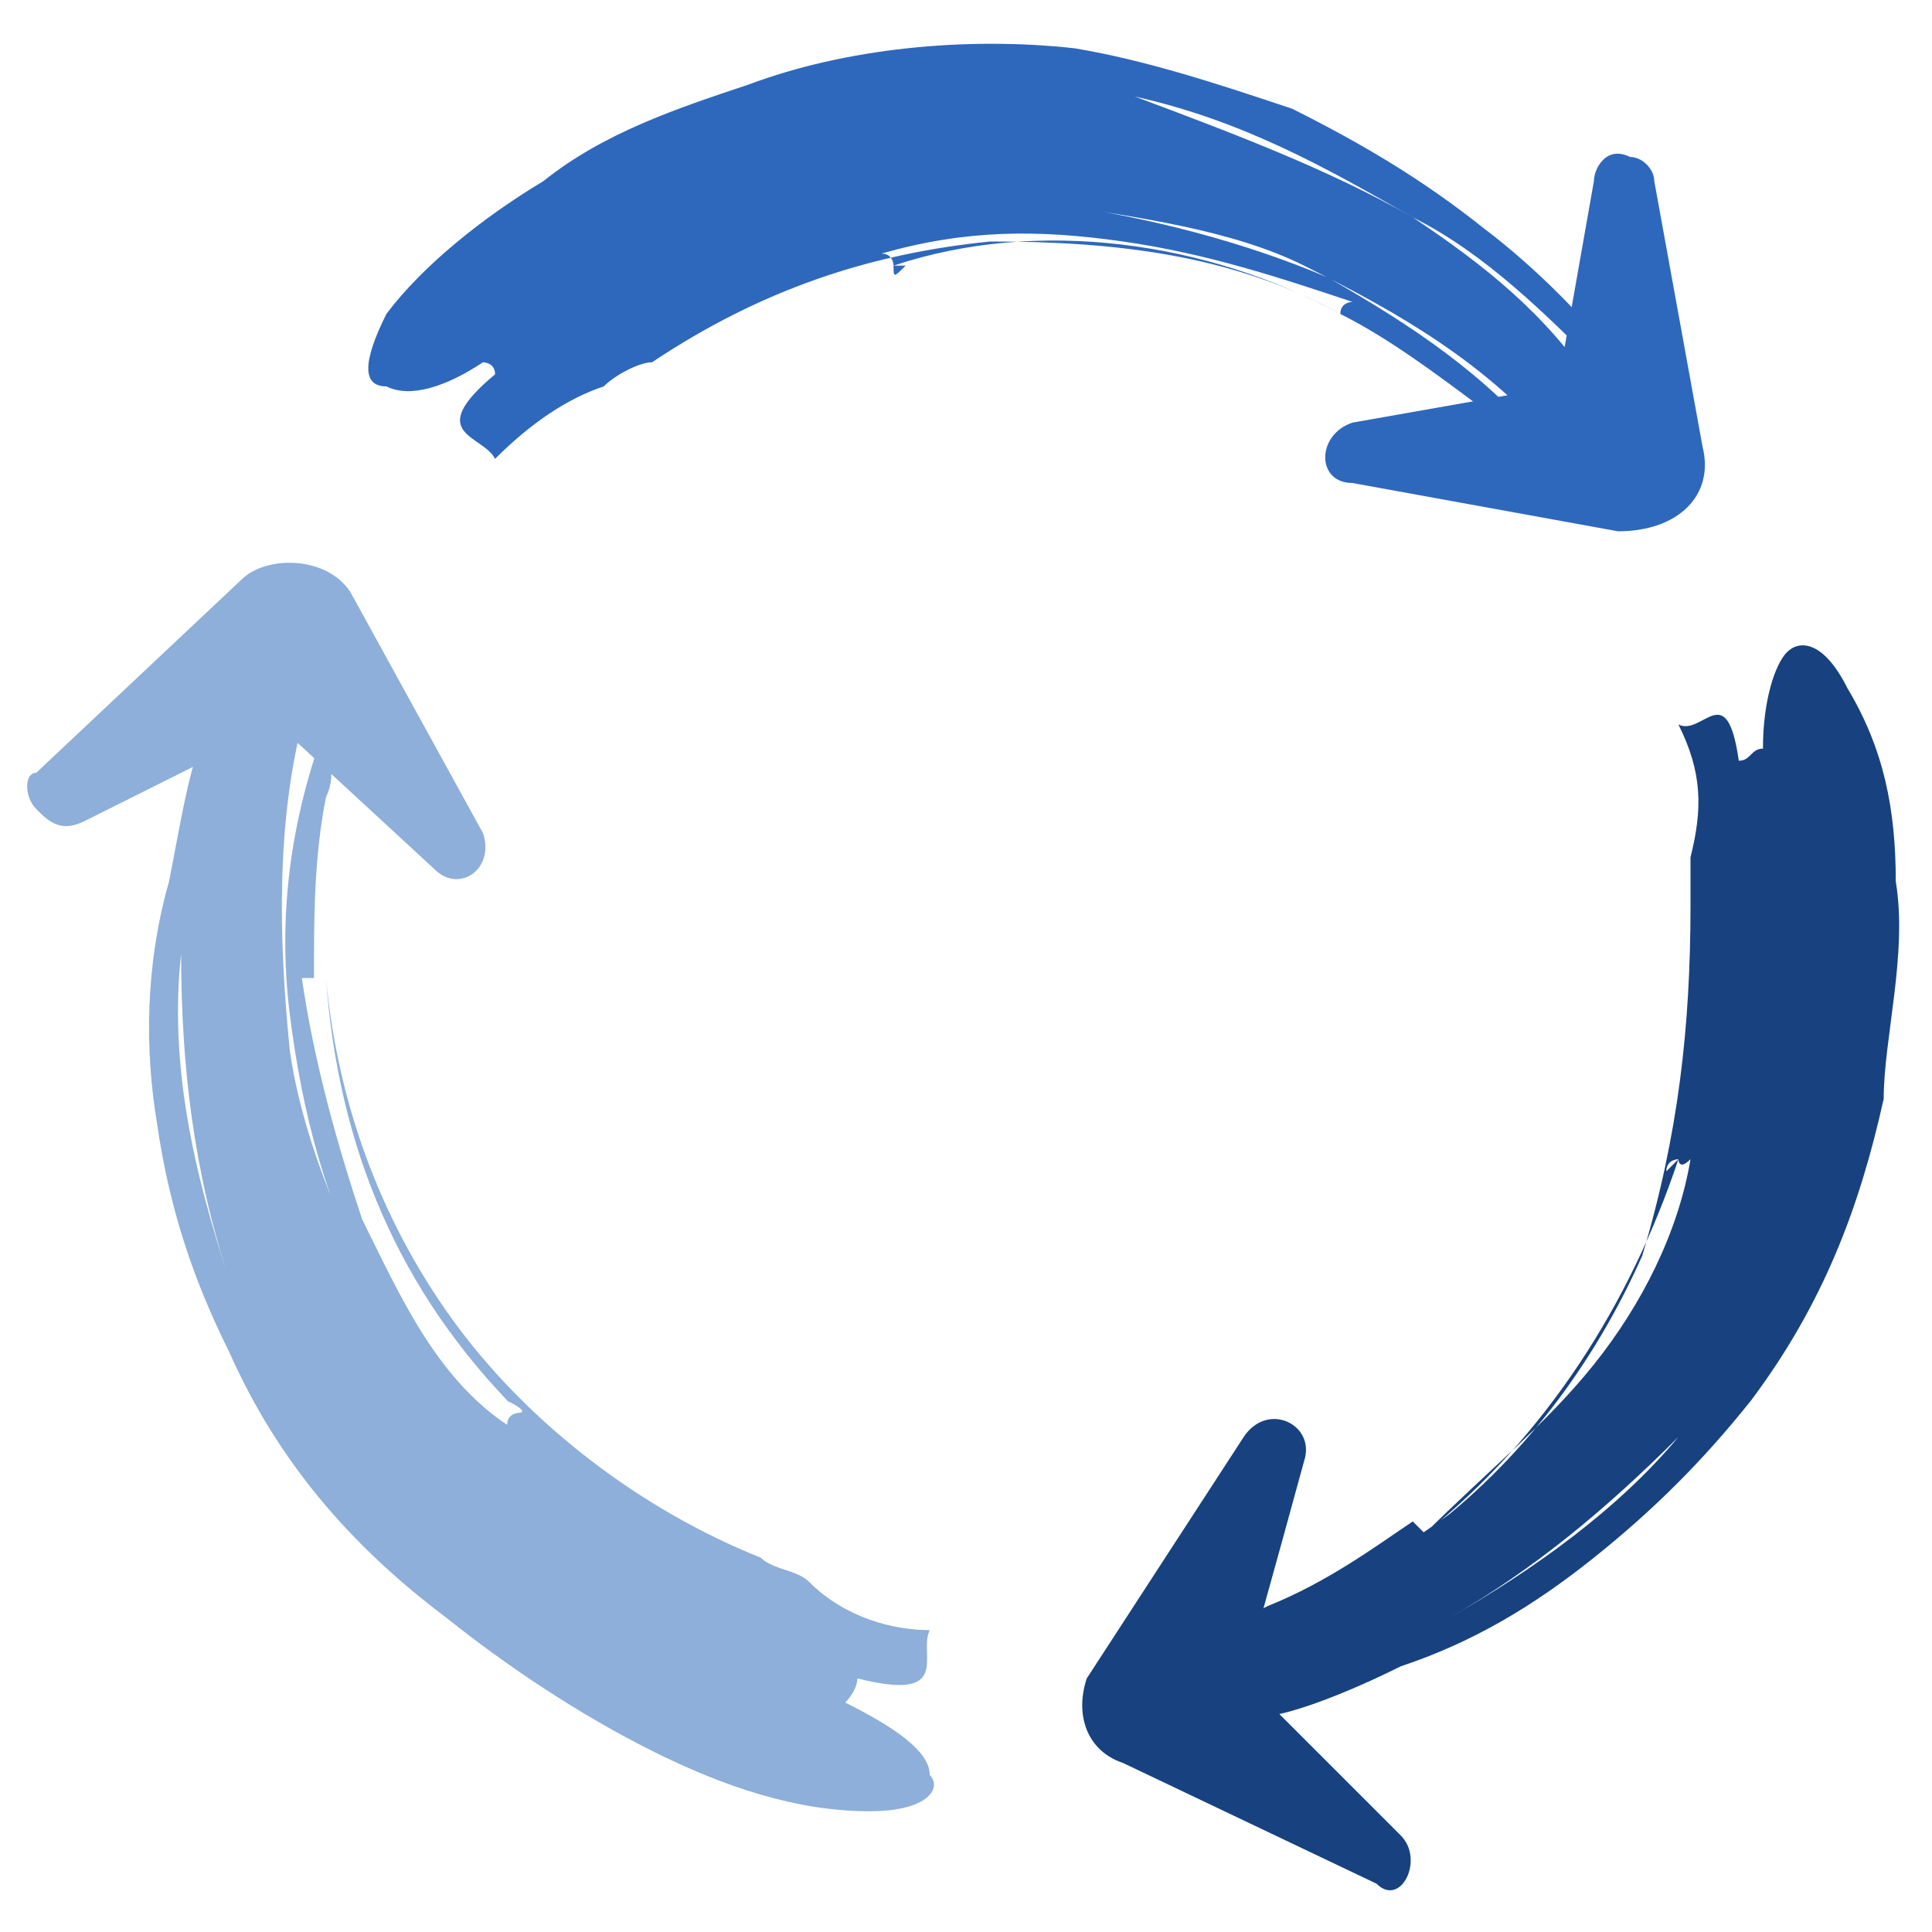
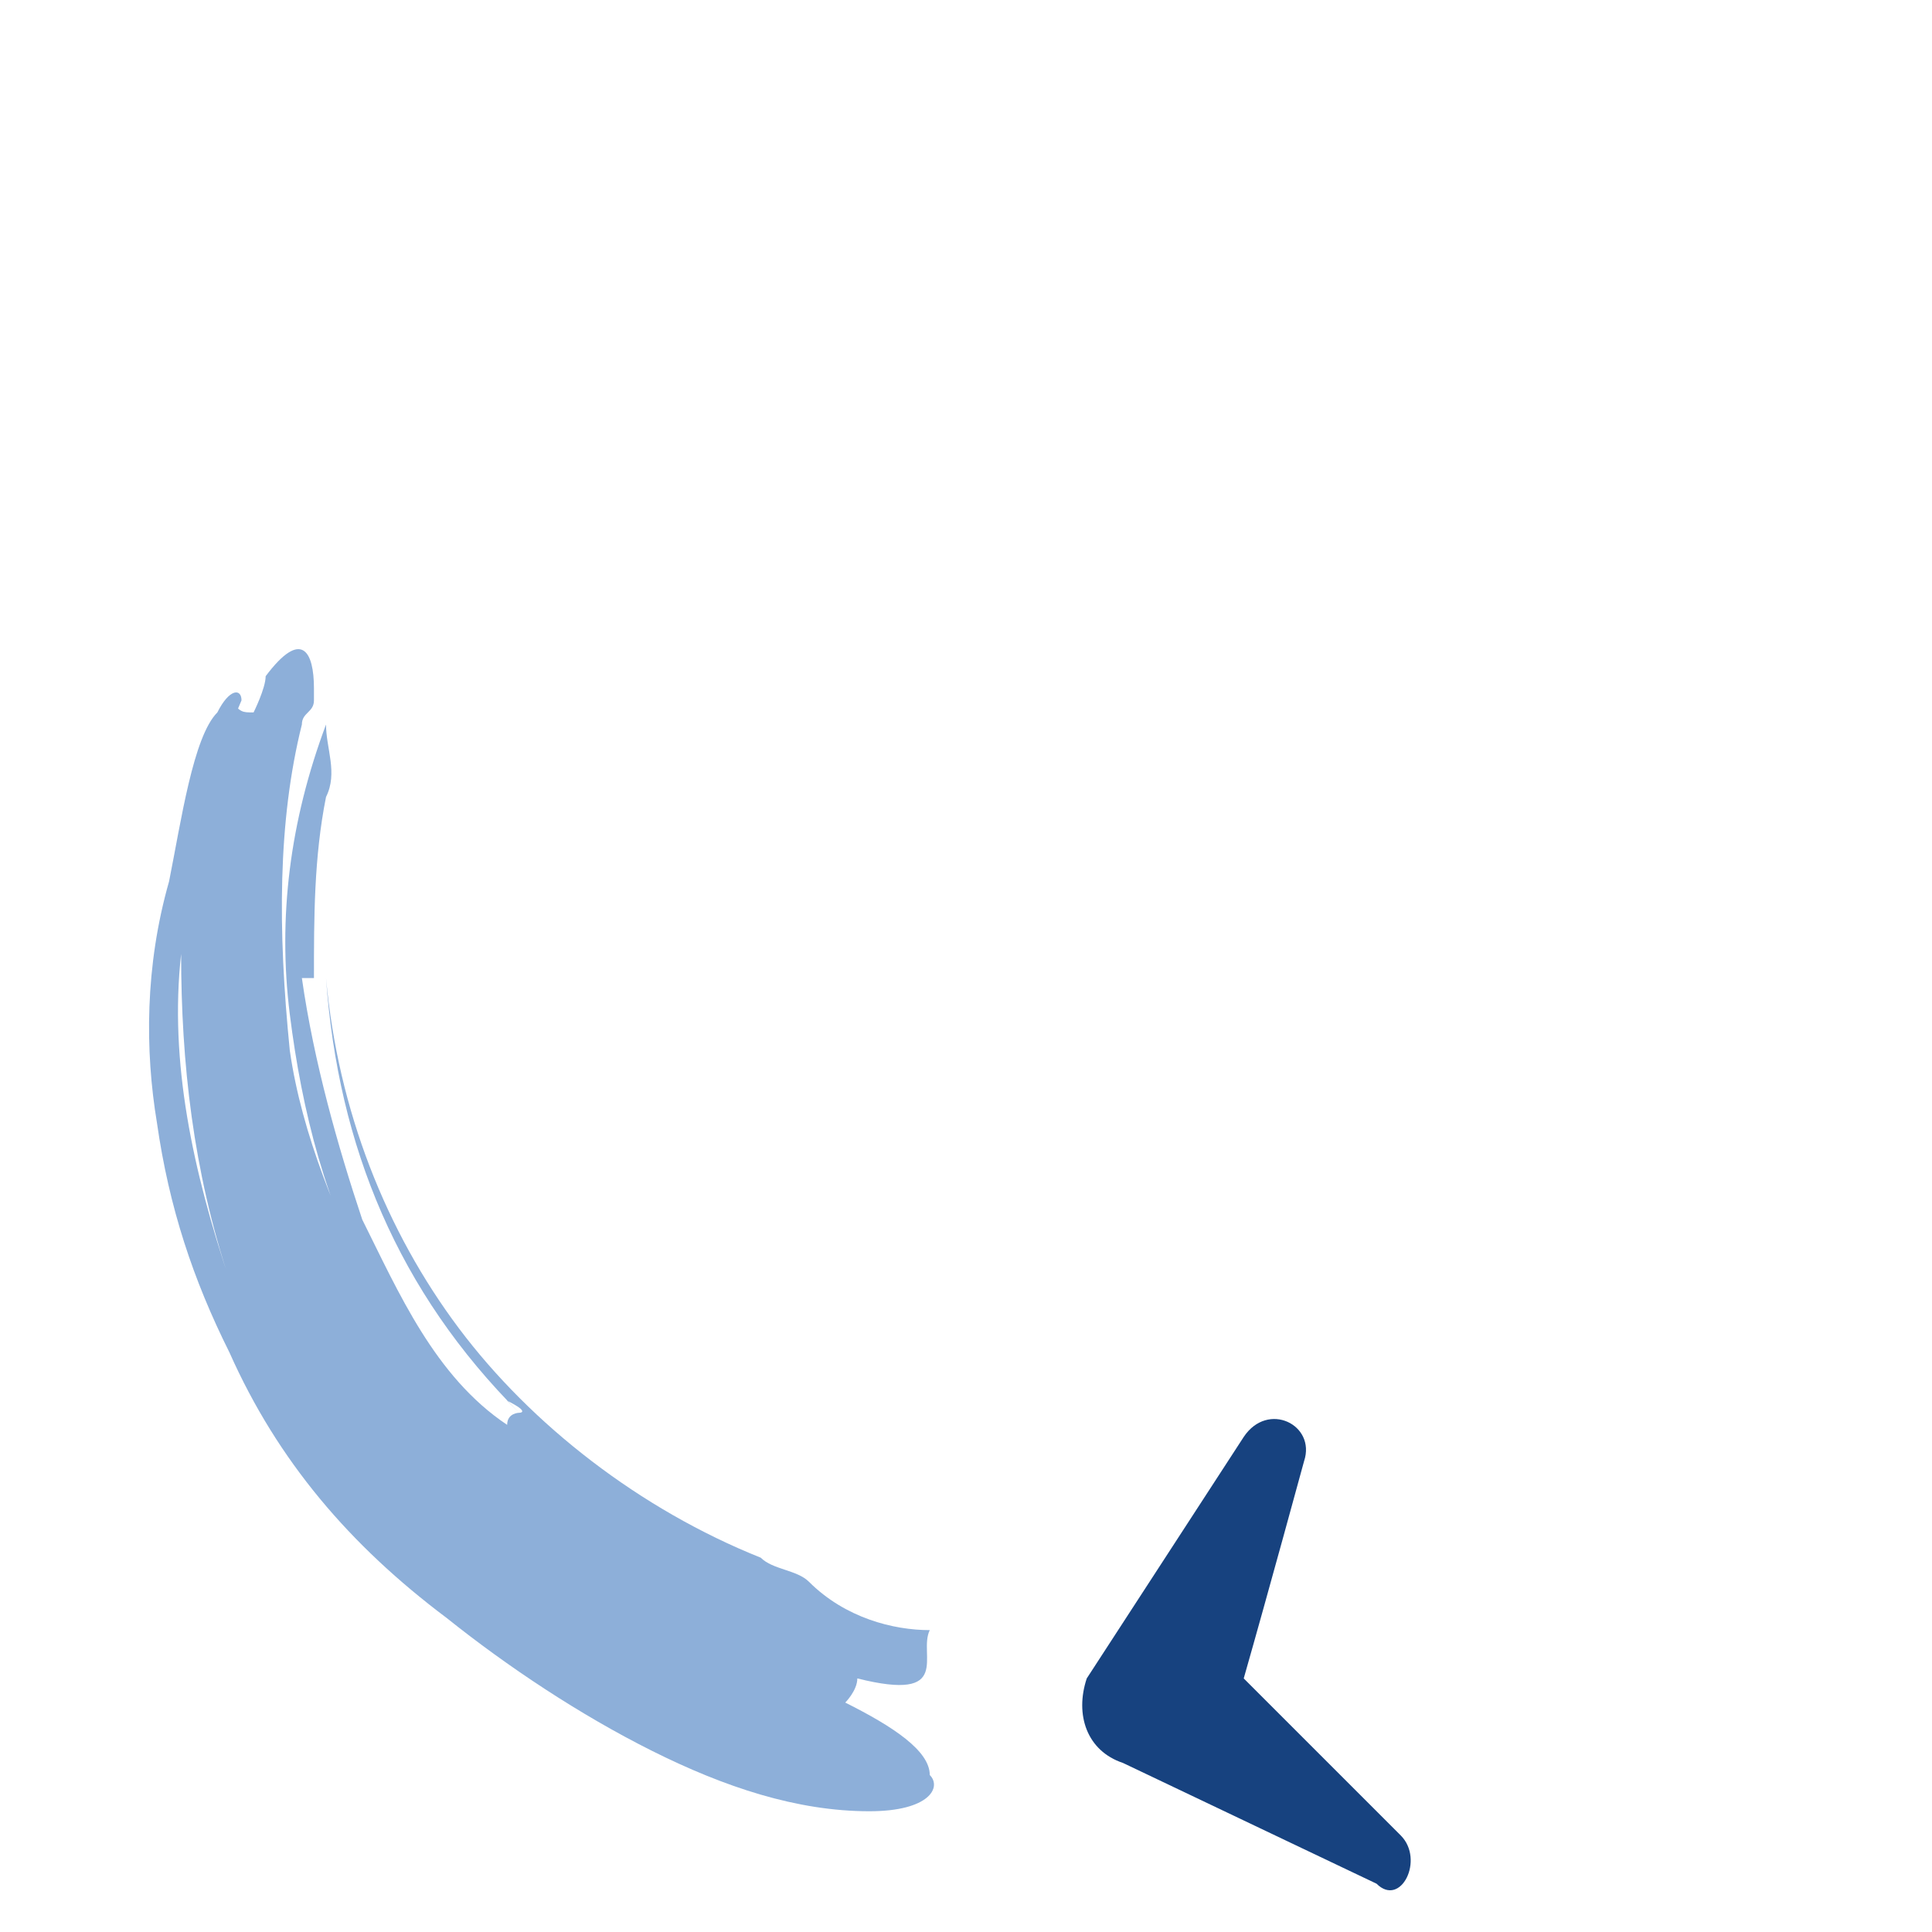
<svg xmlns="http://www.w3.org/2000/svg" version="1.1" id="Layer_1" x="0px" y="0px" viewBox="0 0 16 16" style="enable-background:new 0 0 16 16;" xml:space="preserve">
  <style type="text/css">
	.st0{fill:#8DAFD9;}
	.st1{fill:#17427F;}
	.st2{fill:#2E68BC;}
</style>
  <g id="Arrows">
-     <path class="st0" d="M4,6.9l-1.1-2C2.7,4.6,2.2,4.6,2,4.8L0.3,6.4C0.2,6.4,0.2,6.6,0.3,6.7c0.1,0.1,0.2,0.2,0.4,0.1L2.3,6l1.3,1.2   C3.8,7.4,4.1,7.2,4,6.9z" />
    <path class="st1" d="M11.6,15.2l-1.3-1.3c0.2-0.7,0.5-1.8,0.5-1.8c0.1-0.3-0.3-0.5-0.5-0.2L9,13.9L9,13.9c-0.1,0.3,0,0.6,0.3,0.7   l2.1,1C11.6,15.8,11.8,15.4,11.6,15.2z" />
    <g>
-       <path class="st1" d="M9.8,13.7c0.1,0,0.1,0,0.2-0.1c0.8-0.2,1.5-0.7,2.2-1.2c0.5-0.4,1-1,1.3-1.5c-0.4,0.7-0.9,1.2-1.5,1.7    c-0.6,0.5-1.3,0.8-2,1c0.1-0.1,0.3-0.2,0.5-0.3c0.5-0.2,0.9-0.5,1.2-0.7c0,0,0.1,0.1,0.1,0.1c0.5-0.5,1-0.9,1.4-1.4    c0.4-0.5,0.7-1.1,0.8-1.7c-0.1,0.1-0.1,0-0.1,0l0,0l0,0c0,0-0.1,0-0.1,0.1c0.1-0.1,0.1-0.1,0.1-0.1c-0.4,1.2-1.1,2.3-2.1,3.1    c0.8-0.6,1.4-1.4,1.8-2.3C13.9,9.4,14,8.5,14,7.5c0-0.1,0-0.3,0-0.4c0.1-0.4,0.1-0.7-0.1-1.1c0.2,0.1,0.4-0.4,0.5,0.3    c0.1,0,0.1-0.1,0.2-0.1c0-0.4,0.1-0.7,0.2-0.8s0.3-0.1,0.5,0.3c0.3,0.5,0.4,1,0.4,1.6c0.1,0.6-0.1,1.3-0.1,1.8    c-0.2,0.9-0.5,1.7-1.1,2.5c-0.4,0.5-0.8,0.9-1.3,1.3c-0.5,0.4-1,0.7-1.6,0.9c-0.4,0.2-1.1,0.5-1.3,0.4c-0.2,0-0.2-0.1-0.2-0.1    c0.7-0.2,1.3-0.4,1.9-0.7c0.7-0.4,1.4-0.9,1.9-1.5c-0.6,0.6-1.2,1.1-1.9,1.5c-0.6,0.3-1.2,0.6-1.8,0.7c0-0.1,0-0.1-0.1-0.1    c0,0-0.2,0.1-0.3,0.1c-0.4,0-0.3-0.2-0.2-0.3C9.7,13.8,9.8,13.8,9.8,13.7z" />
-     </g>
+       </g>
    <g>
-       <path class="st2" d="M14.1,3.7l-0.4-2.2c0-0.1-0.1-0.2-0.2-0.2c-0.2-0.1-0.3,0.1-0.3,0.2l-0.3,1.7l-1.7,0.3    c-0.3,0.1-0.3,0.5,0,0.5l2.2,0.4C13.9,4.4,14.2,4.1,14.1,3.7z" />
      <g>
        <g>
-           <path class="st2" d="M13,3.8c-0.1-0.1-0.1-0.1-0.1-0.1c-0.6-0.7-1.3-1.1-2.1-1.5c-0.6-0.3-1.4-0.4-2-0.5C9.5,1.8,10.3,2,11,2.3      c0.7,0.4,1.3,0.8,1.8,1.4c-0.2-0.1-0.3-0.2-0.5-0.3c-0.4-0.3-0.8-0.6-1.2-0.8c0-0.1,0.1-0.1,0.1-0.1C10.6,2.3,10,2.1,9.3,2      C8.6,1.9,8,1.9,7.3,2.1c0.1,0,0.1,0.1,0.1,0.1l0,0l0,0c0,0.1,0,0.1,0.1,0c-0.1,0-0.1,0-0.1,0C8.6,1.8,10,2,11.1,2.6      C10.2,2.1,9.2,2,8.2,2c-1,0.1-1.9,0.4-2.8,1C5.3,3,5.1,3.1,5,3.2C4.7,3.3,4.4,3.5,4.1,3.8c-0.1-0.2-0.6-0.2,0-0.7C4.1,3,4,3,4,3      C3.7,3.2,3.4,3.3,3.2,3.2C3,3.2,3,3,3.2,2.6c0.3-0.4,0.8-0.8,1.3-1.1C5,1.1,5.6,0.9,6.2,0.7C7,0.4,8,0.3,8.9,0.4      c0.6,0.1,1.2,0.3,1.8,0.5c0.6,0.3,1.1,0.6,1.6,1c0.4,0.3,0.9,0.8,1,1c0.1,0.2,0.1,0.2,0,0.2c-0.5-0.5-1-1-1.6-1.3      C11,1.4,10.3,1,9.4,0.8c0.8,0.3,1.6,0.6,2.3,1c0.6,0.4,1.1,0.8,1.5,1.4c-0.1,0-0.1,0.1-0.1,0.1c0,0,0.2,0.2,0.2,0.2      c0.2,0.4,0,0.4-0.3,0.4C13.1,3.8,13,3.8,13,3.8z" />
-         </g>
+           </g>
      </g>
    </g>
    <g>
      <path class="st0" d="M2.6,5.8c0,0.1-0.1,0.1-0.1,0.2C2.3,6.8,2.3,7.7,2.4,8.7c0.1,0.7,0.4,1.4,0.7,2C2.7,10,2.5,9.2,2.4,8.4    C2.3,7.6,2.4,6.8,2.7,6c0,0.2,0.1,0.4,0,0.6c-0.1,0.5-0.1,1-0.1,1.5c-0.1,0-0.1,0-0.1,0c0.1,0.7,0.3,1.4,0.5,2    c0.3,0.6,0.6,1.3,1.2,1.7c0-0.1,0.1-0.1,0.1-0.1l0,0l0,0c0,0,0.1,0-0.1-0.1c0.1,0.1,0.1,0.1,0.1,0.1c-1-1-1.5-2.2-1.6-3.6    c0.1,1.1,0.5,2.1,1.1,2.9c0.6,0.8,1.5,1.5,2.5,1.9c0.1,0.1,0.3,0.1,0.4,0.2c0.3,0.3,0.7,0.4,1,0.4c-0.1,0.2,0.2,0.6-0.6,0.4    C7.1,14,7,14.1,7,14.1c0.4,0.2,0.7,0.4,0.7,0.6C7.8,14.8,7.7,15,7.2,15c-0.6,0-1.2-0.2-1.8-0.5c-0.6-0.3-1.2-0.7-1.7-1.1    c-0.8-0.6-1.4-1.3-1.8-2.2C1.6,10.6,1.4,10,1.3,9.3C1.2,8.7,1.2,8,1.4,7.3c0.1-0.5,0.2-1.2,0.4-1.4c0.1-0.2,0.2-0.2,0.2-0.1    C1.7,6.5,1.6,7.2,1.5,7.9c-0.1,0.9,0.1,1.8,0.4,2.7C1.6,9.7,1.5,8.8,1.5,7.9c0.1-0.7,0.2-1.4,0.4-2.1C2,5.9,2,5.9,2.1,5.9    c0,0,0.1-0.2,0.1-0.3c0.3-0.4,0.4-0.2,0.4,0.1C2.6,5.6,2.6,5.7,2.6,5.8z" />
    </g>
  </g>
</svg>